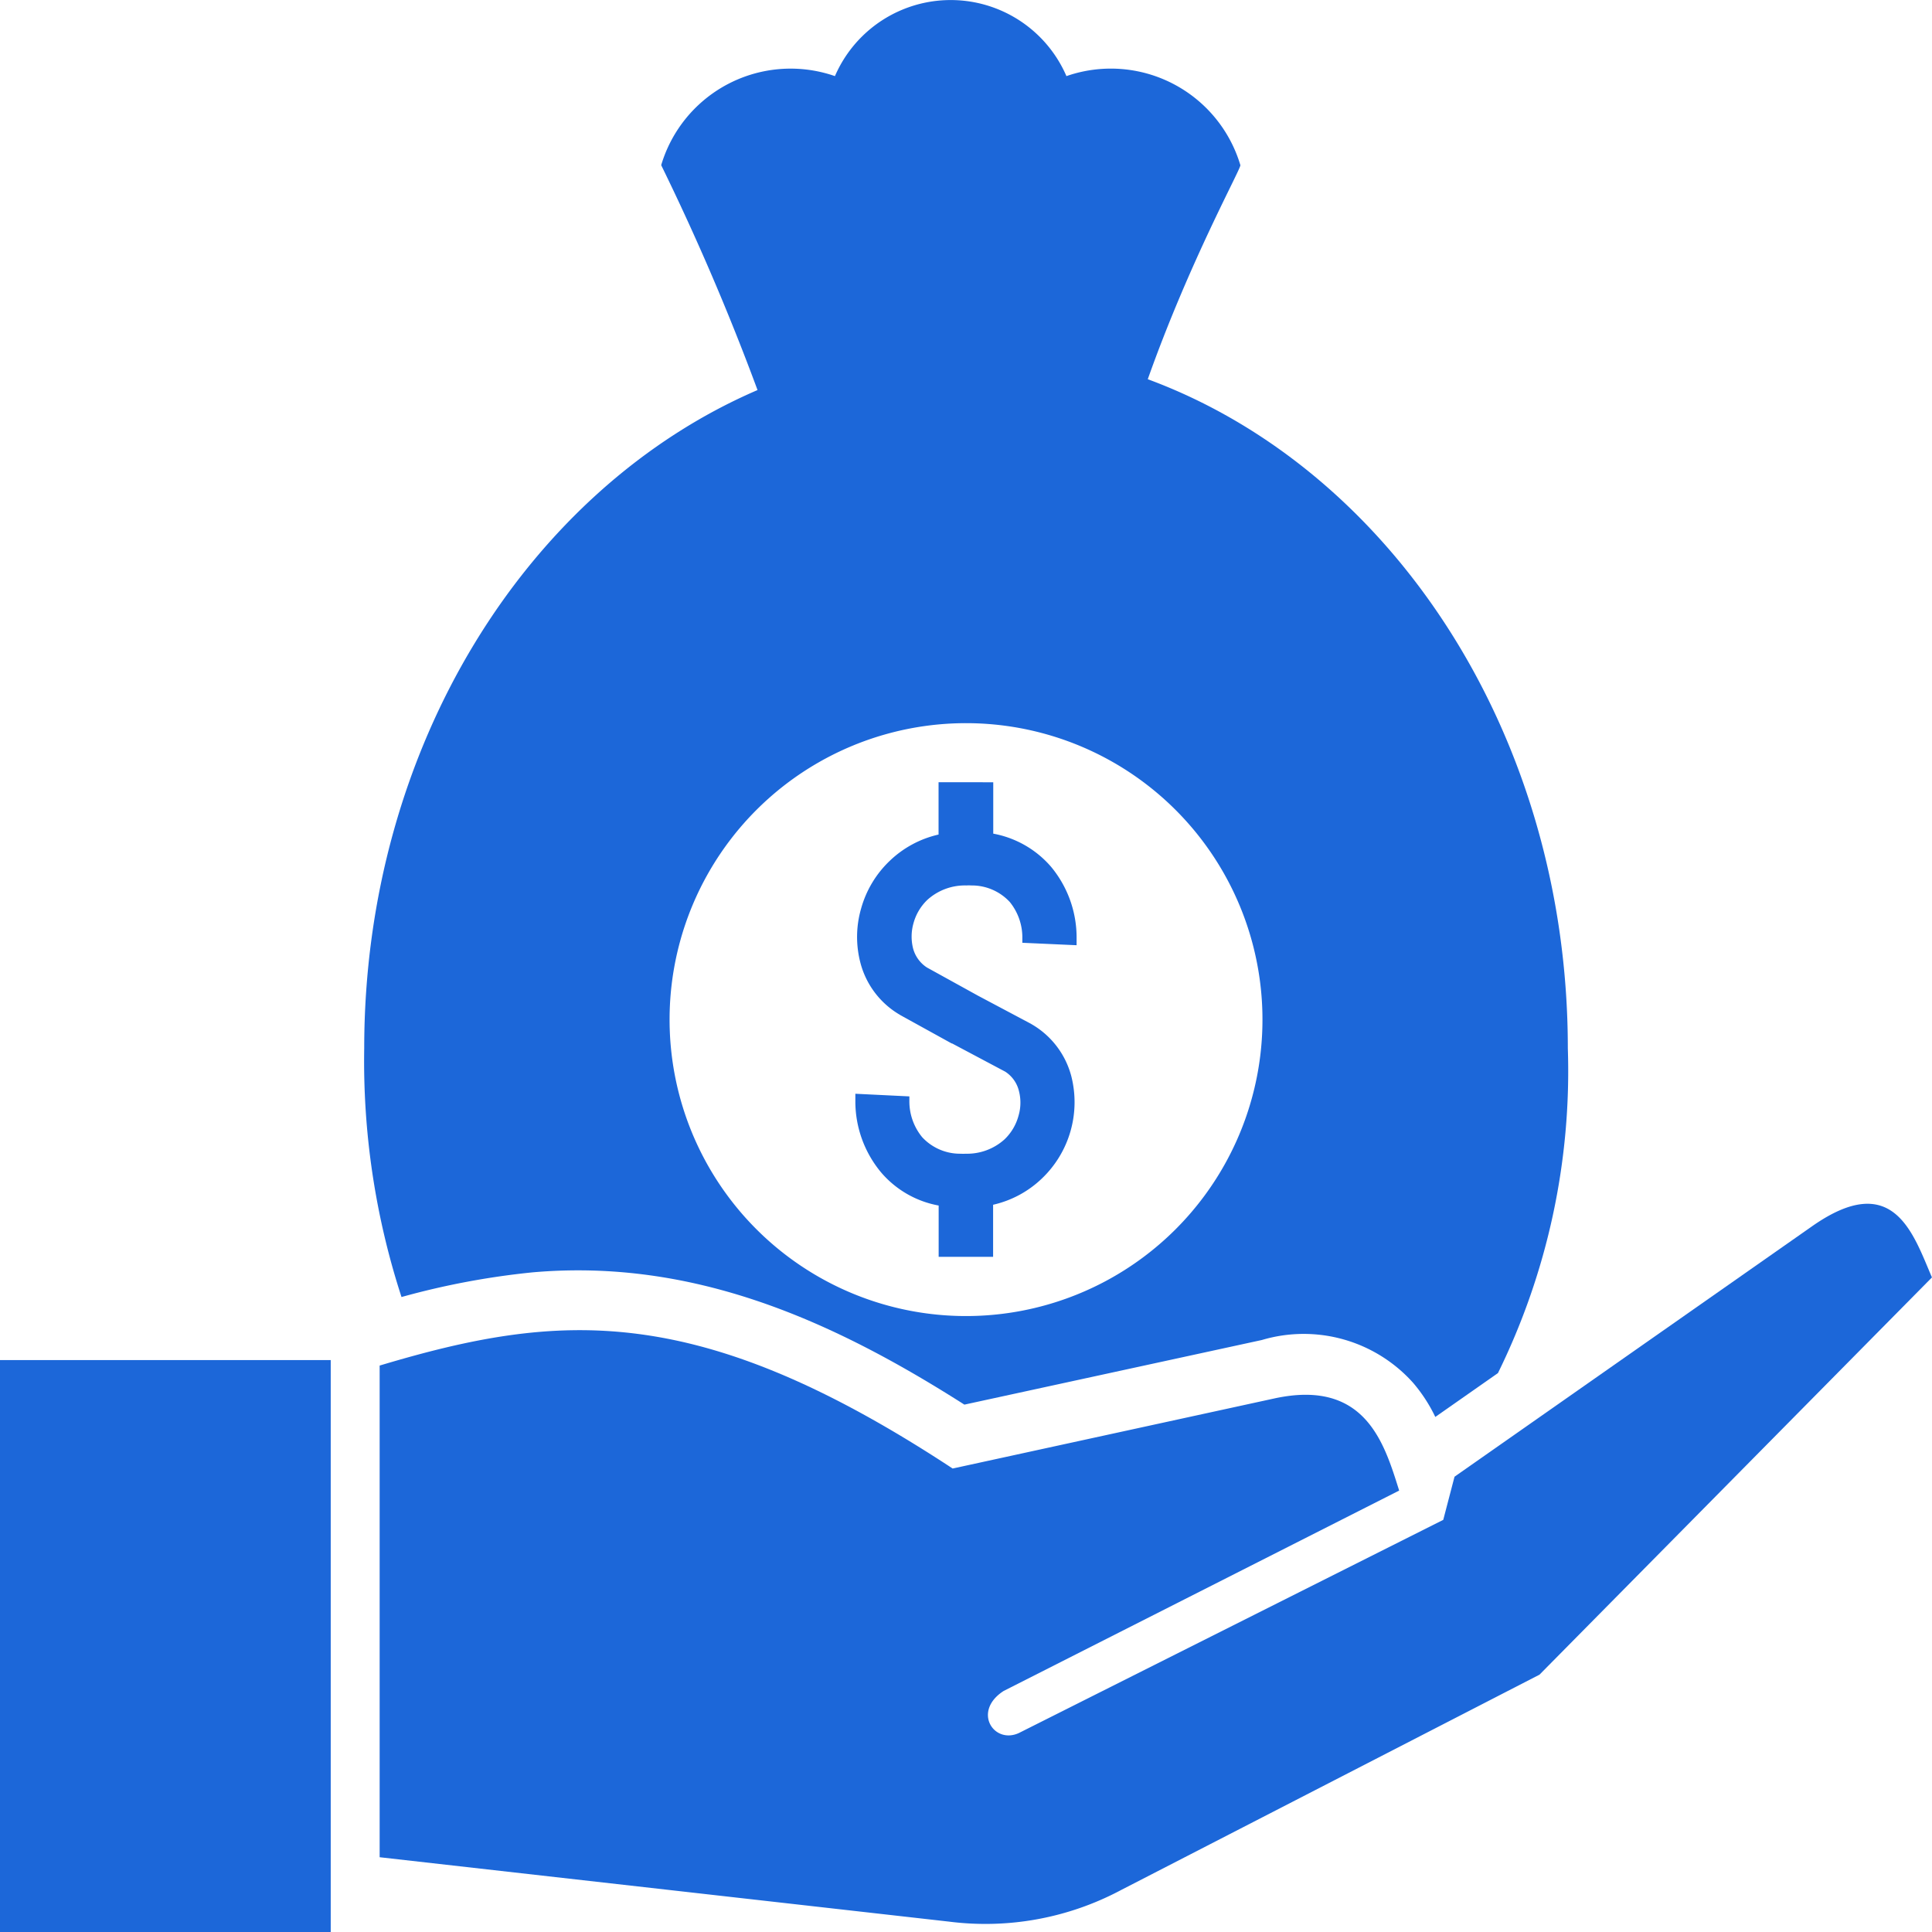
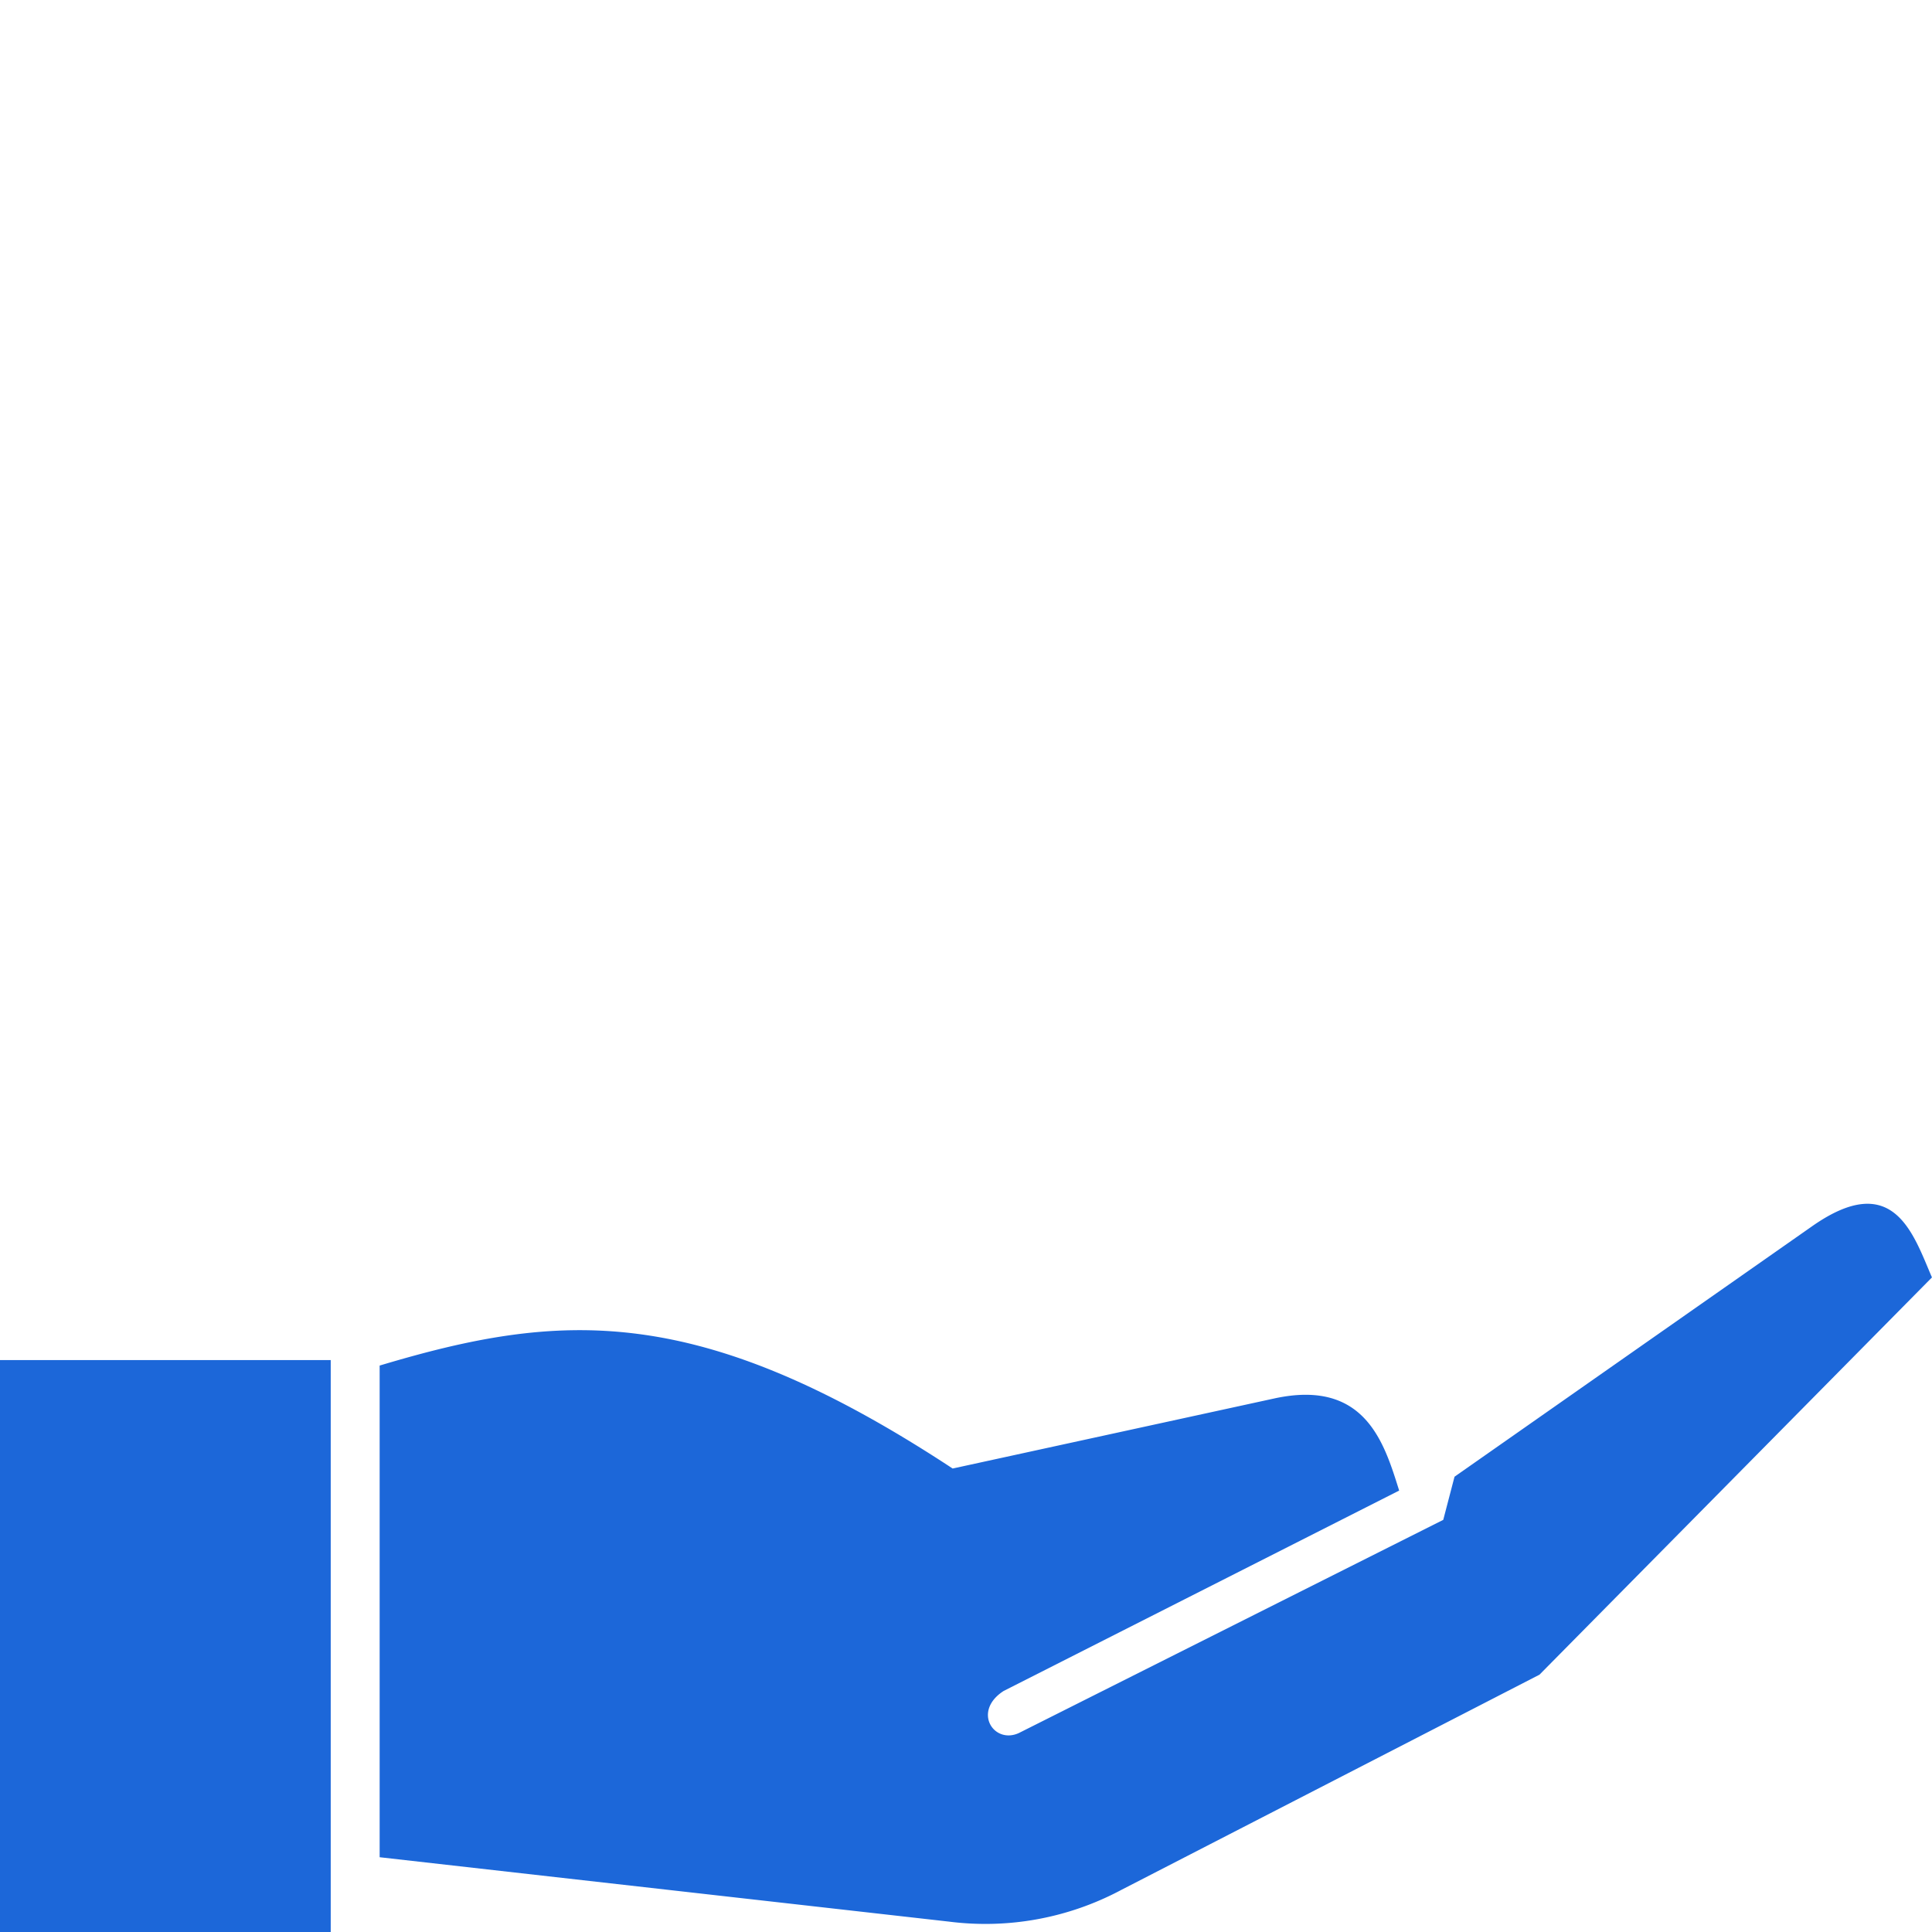
<svg xmlns="http://www.w3.org/2000/svg" id="money" width="40.309" height="40.309" viewBox="0 0 40.309 40.309">
  <g id="Layer_x0020_1">
    <path id="Path_98" data-name="Path 98" d="M7.921,5463.442c3.744-1.122,6.628-1.356,11.955,2.148l6.716-1.463c1.9-.41,2.291.943,2.6,1.923l-8.252,4.181c-.658.424-.207,1.118.317.878l8.855-4.448.235-.9,7.461-5.226c1.7-1.191,2.107.157,2.5,1.068l-8.188,8.288-8.731,4.494a6.016,6.016,0,0,1-3.592.658L7.921,5473.7ZM0,5463.328H6.9v11.932H0Z" transform="translate(0 -5434.951)" fill="#1c67d9" fill-rule="evenodd" />
-     <path id="Path_99" data-name="Path 99" d="M1668.348,7.912c.865-2.443,1.946-4.393,1.932-4.466a2.82,2.82,0,0,0-3.629-1.858,2.631,2.631,0,0,0-4.83,0,2.817,2.817,0,0,0-3.625,1.858,50.588,50.588,0,0,1,2.01,4.692C1655.418,10.2,1652,15.571,1652,21.872a15.9,15.9,0,0,0,.778,5.189,16.216,16.216,0,0,1,2.737-.515c3.358-.294,6.256,1.007,9.007,2.76l6.205-1.348a3.063,3.063,0,0,1,3.156.892,3.259,3.259,0,0,1,.464.713l1.307-.915a14.275,14.275,0,0,0,1.458-6.776C1677.111,15.327,1673.426,9.788,1668.348,7.912Zm-3.79,7.176a6.185,6.185,0,1,1-6.187,6.182A6.184,6.184,0,0,1,1664.558,15.088Zm.566,1.233v1.072a2.093,2.093,0,0,1,1.205.69,2.31,2.31,0,0,1,.534,1.486v.152l-1.132-.051v-.087a1.175,1.175,0,0,0-.262-.764,1.079,1.079,0,0,0-.8-.345,1.043,1.043,0,0,0-.11,0,1.166,1.166,0,0,0-.809.3,1.061,1.061,0,0,0-.29.488,1.015,1.015,0,0,0-.009.524.683.683,0,0,0,.29.4v0l1.067.589v0l1.1.584.023.014a1.771,1.771,0,0,1,.823,1.086,2.2,2.2,0,0,1-.616,2.13,2.161,2.161,0,0,1-1.017.547v1.086h-1.136V25.152a2.066,2.066,0,0,1-1.2-.69,2.314,2.314,0,0,1-.538-1.486c0-.06,0-.11,0-.156l1.127.055v.087a1.177,1.177,0,0,0,.267.764,1.076,1.076,0,0,0,.8.345,1.047,1.047,0,0,0,.11,0,1.166,1.166,0,0,0,.809-.3,1.063,1.063,0,0,0,.29-.488.968.968,0,0,0,.009-.524.667.667,0,0,0-.285-.4l-1.109-.589-.009,0-1.067-.589-.014-.009a1.772,1.772,0,0,1-.823-1.086,2.132,2.132,0,0,1,.014-1.127,2.184,2.184,0,0,1,.6-1,2.161,2.161,0,0,1,1.017-.547V16.32Z" transform="translate(-1644.401)" fill="#1c67d9" fill-rule="evenodd" />
  </g>
  <g id="boxes">
    <path id="Path_100" data-name="Path 100" d="M0,0H40.309V40.309H0Z" fill="none" fill-rule="evenodd" />
  </g>
</svg>